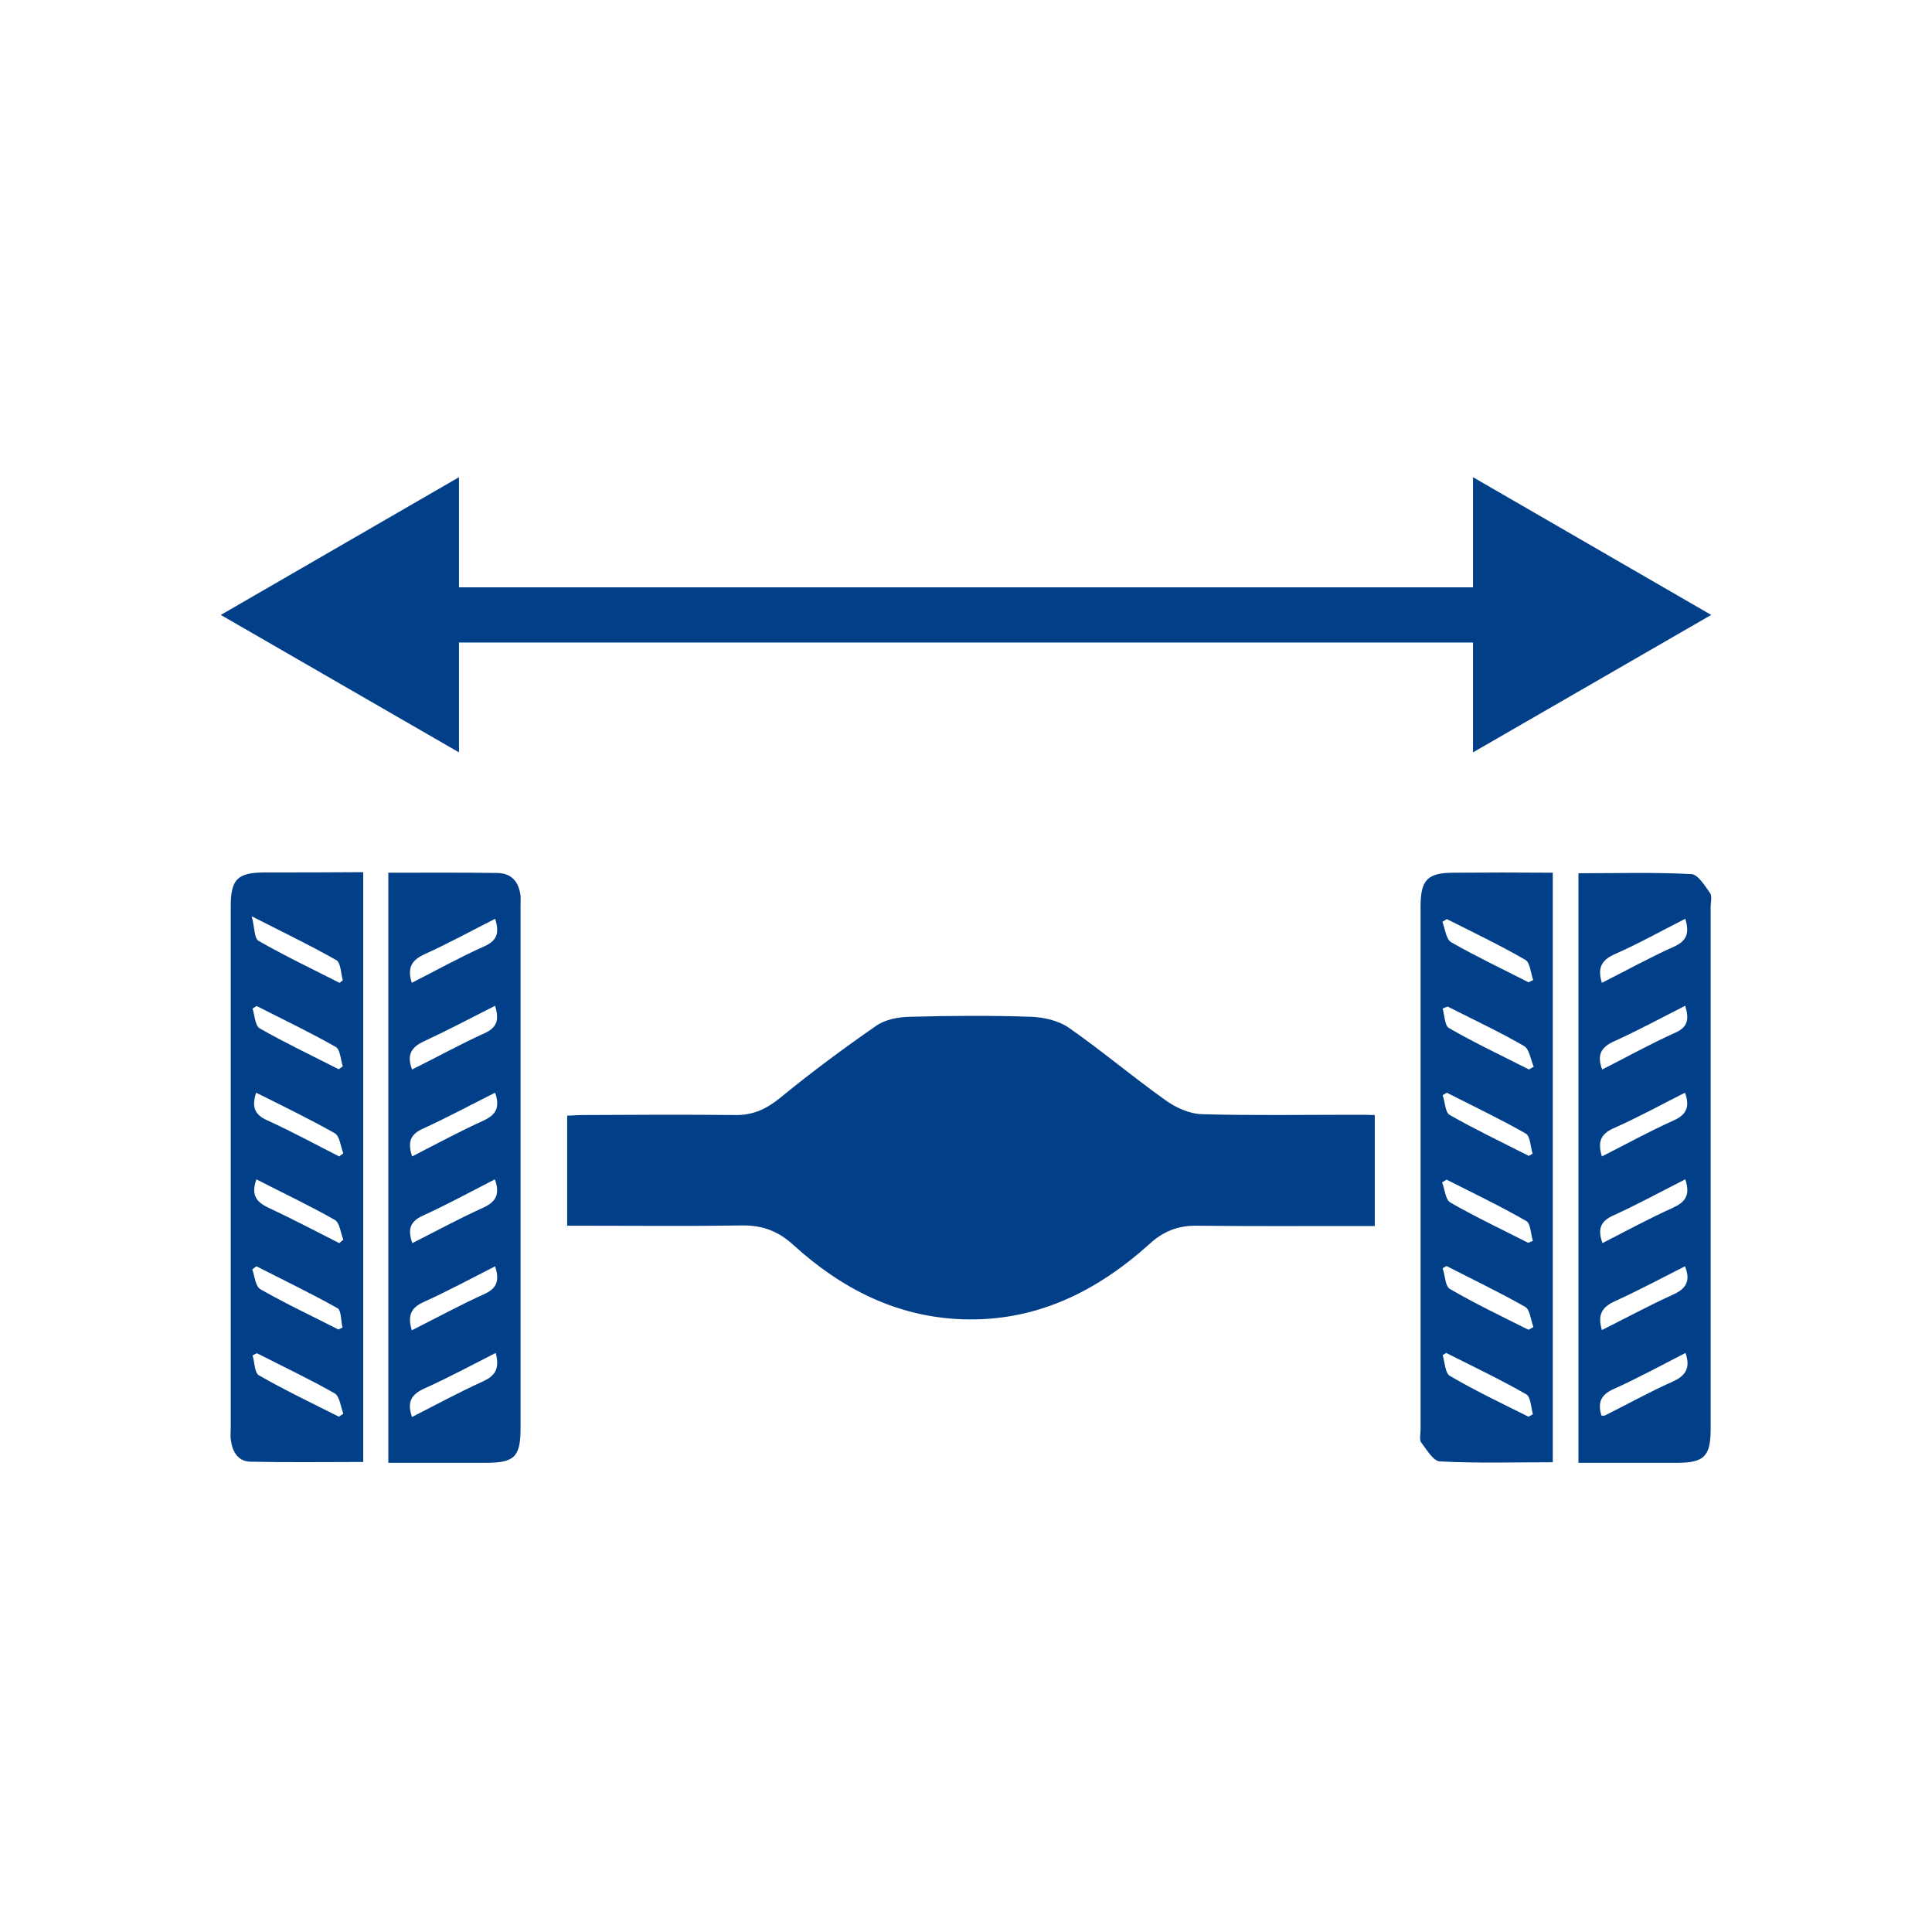
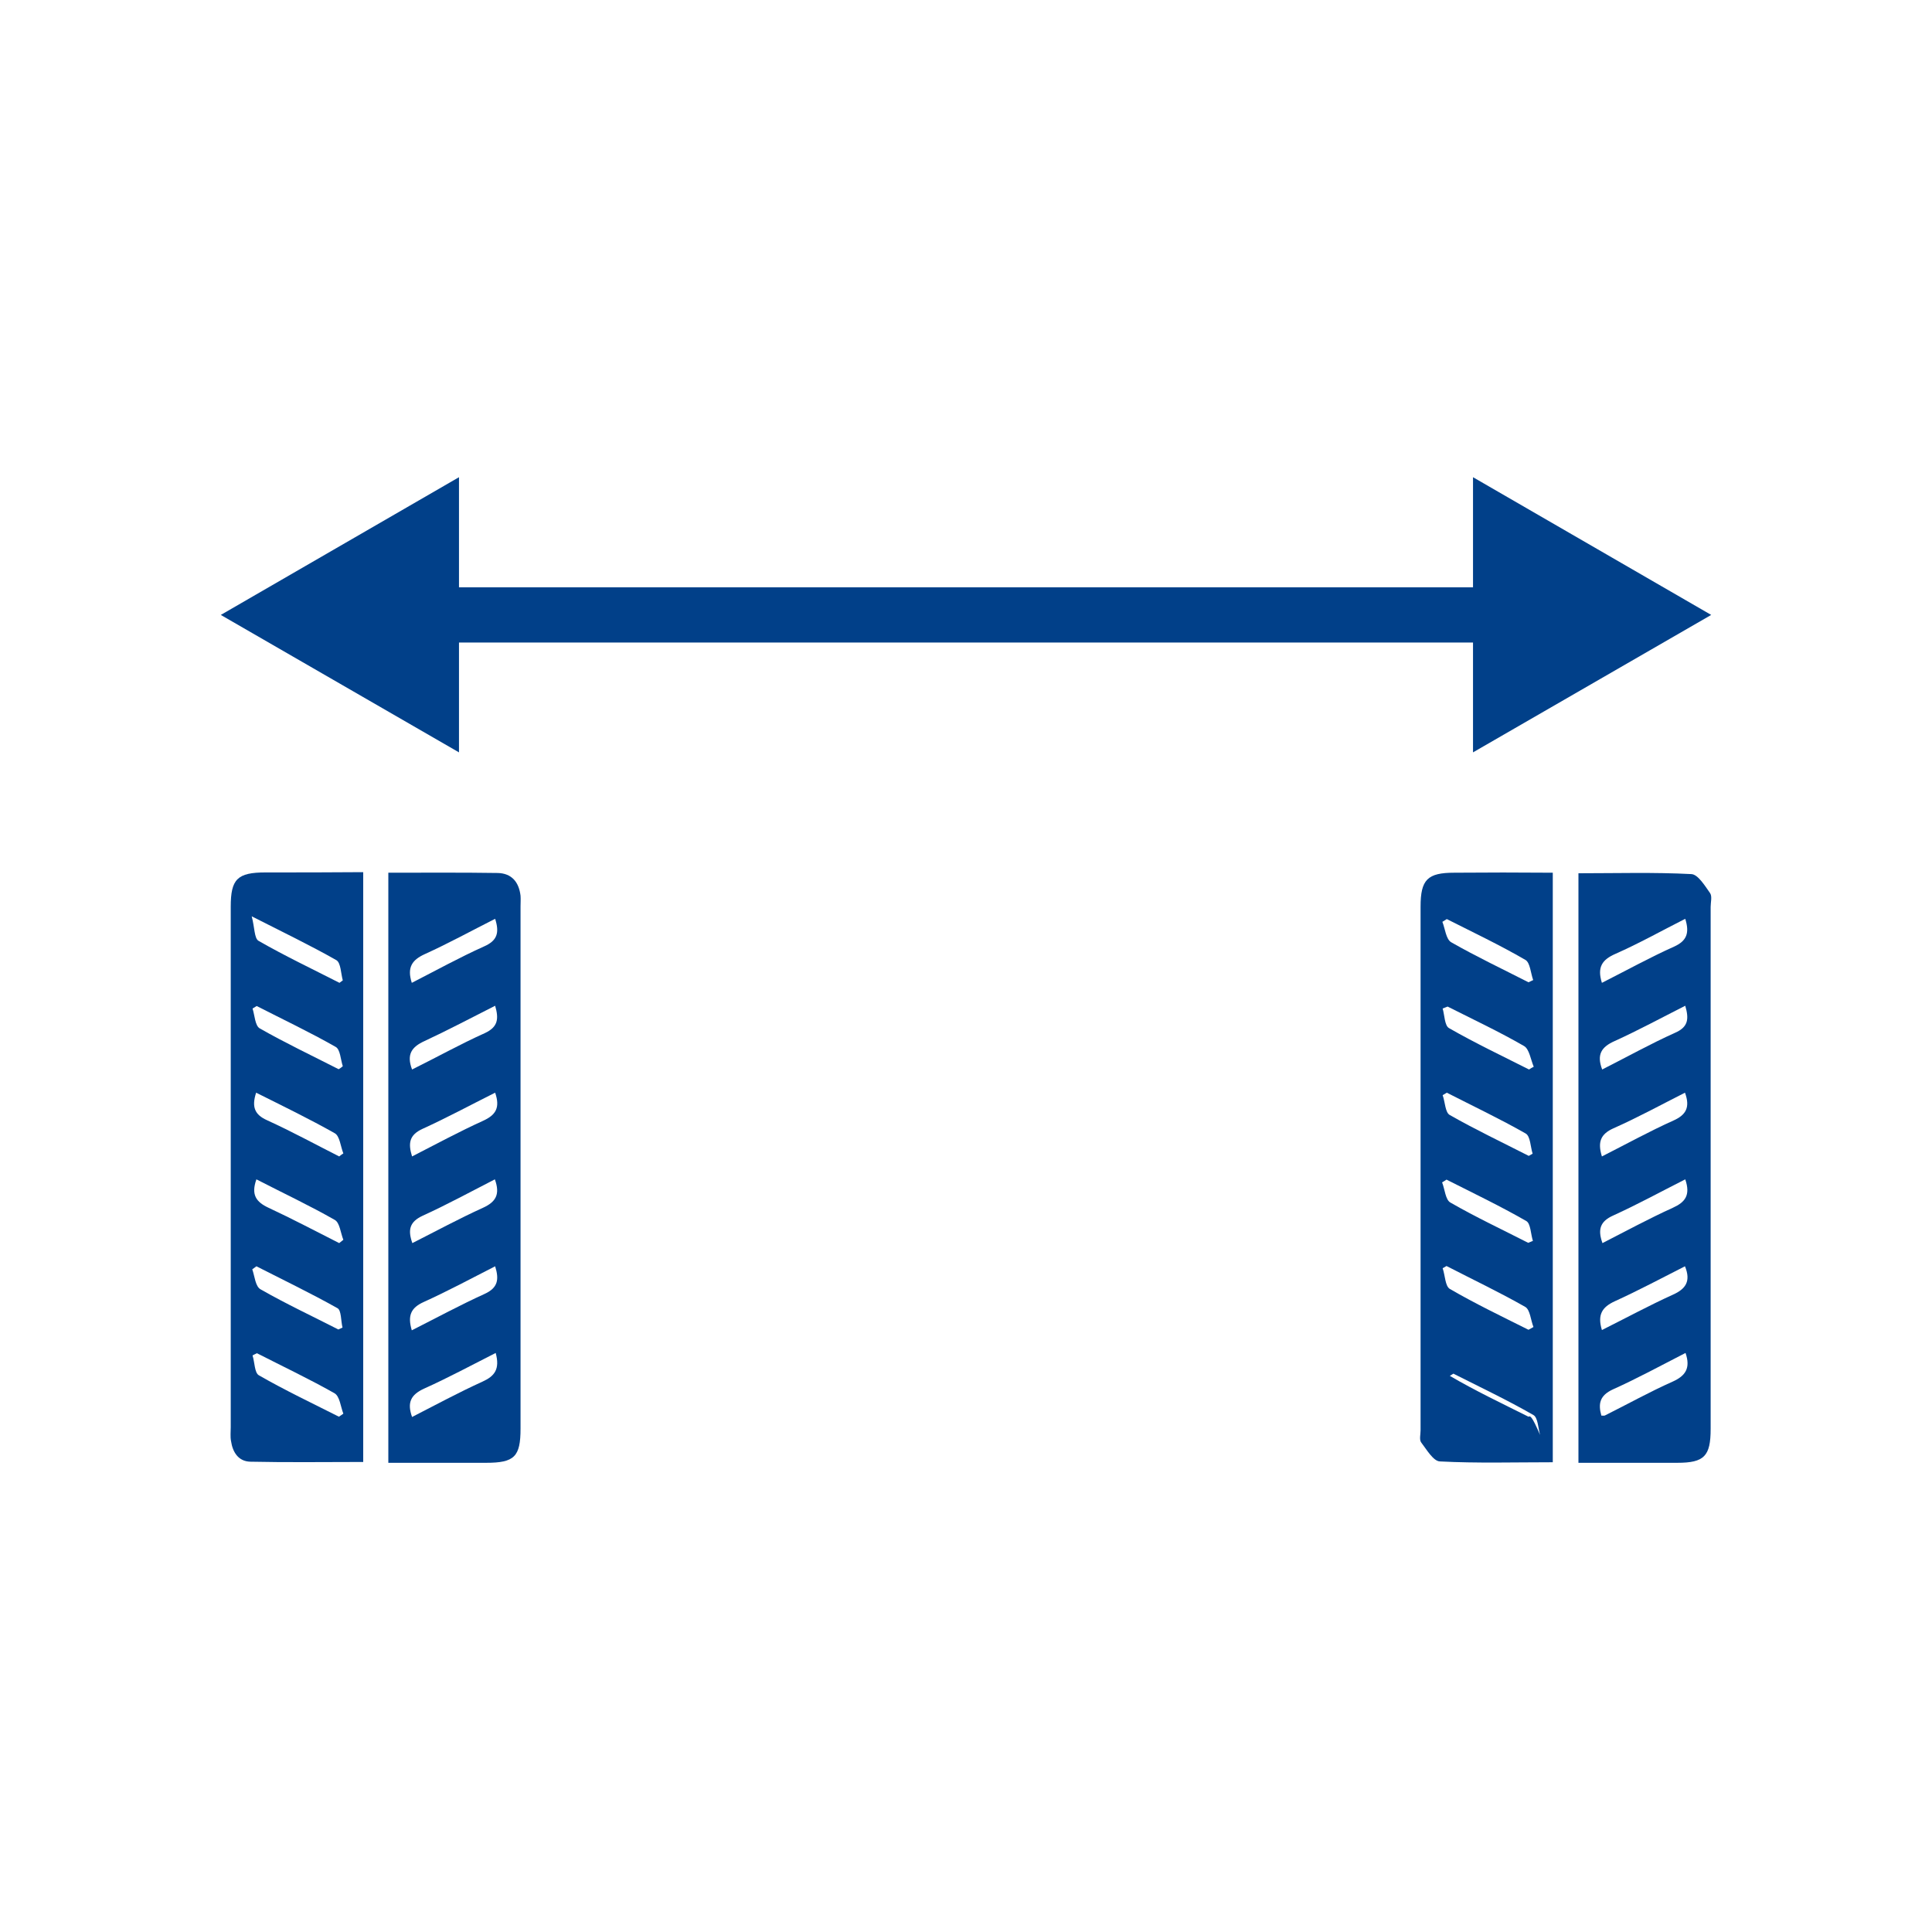
<svg xmlns="http://www.w3.org/2000/svg" version="1.1" id="Ebene_1" x="0px" y="0px" viewBox="0 0 70 70" style="enable-background:new 0 0 70 70;" xml:space="preserve">
  <style type="text/css">
	.st0{fill:#014089;}
	.st1{fill:none;stroke:#014089;stroke-width:2;stroke-miterlimit:10;}
</style>
  <g>
    <g>
-       <path class="st0" d="M49.1,40.39c-1.85,0-3.7,0.03-5.54-0.02c-0.46-0.01-0.97-0.24-1.35-0.52c-1.18-0.84-2.29-1.78-3.48-2.61    c-0.37-0.26-0.9-0.38-1.36-0.4c-1.47-0.05-2.95-0.04-4.42,0c-0.41,0.01-0.89,0.1-1.21,0.33c-1.18,0.82-2.33,1.67-3.44,2.58    c-0.51,0.42-1,0.66-1.66,0.65c-1.85-0.02-3.69-0.01-5.54,0c-0.18,0-0.36,0.02-0.55,0.02c0,1.34,0,2.63,0,3.99c0.26,0,0.48,0,0.7,0    c1.88,0,3.77,0.02,5.65-0.01c0.74-0.01,1.32,0.22,1.86,0.72c1.73,1.57,3.73,2.6,6.12,2.68c2.65,0.09,4.85-1,6.77-2.73    c0.5-0.46,1.04-0.67,1.71-0.66c1.94,0.02,3.88,0.01,5.82,0.01c0.2,0,0.4,0,0.63,0c0-1.36,0-2.64,0-4.02    C49.54,40.39,49.32,40.39,49.1,40.39z" />
-     </g>
+       </g>
    <g>
      <path class="st0" d="M9.62,31.61c-1.02,0-1.26,0.24-1.26,1.24c0,6.29,0,12.57,0,18.86c0,0.17-0.02,0.34,0.01,0.5    c0.06,0.41,0.27,0.74,0.7,0.75c1.35,0.03,2.71,0.01,4.09,0.01c0-7.14,0-14.22,0-21.37C11.96,31.61,10.79,31.61,9.62,31.61z     M12.28,51.33c-0.97-0.49-1.96-0.96-2.9-1.5c-0.16-0.09-0.15-0.47-0.23-0.72c0.05-0.03,0.1-0.05,0.16-0.08    c0.94,0.48,1.89,0.93,2.81,1.45c0.19,0.11,0.22,0.48,0.32,0.74C12.38,51.26,12.33,51.3,12.28,51.33z M9.14,45.99    c0.05-0.04,0.1-0.07,0.15-0.11c0.98,0.5,1.98,0.98,2.94,1.52c0.14,0.08,0.12,0.46,0.18,0.7c-0.05,0.02-0.1,0.05-0.15,0.07    c-0.94-0.48-1.9-0.93-2.81-1.45C9.25,46.62,9.23,46.24,9.14,45.99z M12.29,45.04c-0.85-0.43-1.7-0.88-2.56-1.28    c-0.45-0.21-0.64-0.47-0.44-1.03c0.97,0.5,1.93,0.95,2.84,1.47c0.18,0.1,0.21,0.47,0.31,0.72C12.39,44.96,12.34,45,12.29,45.04z     M12.29,41.9c-0.87-0.44-1.73-0.91-2.61-1.31c-0.45-0.2-0.57-0.48-0.4-1c0.98,0.49,1.93,0.95,2.85,1.47    c0.18,0.1,0.21,0.48,0.31,0.73C12.39,41.82,12.34,41.86,12.29,41.9z M12.27,38.74c-0.96-0.49-1.93-0.95-2.86-1.48    c-0.17-0.1-0.18-0.47-0.26-0.72c0.05-0.03,0.1-0.06,0.15-0.09c0.96,0.49,1.93,0.95,2.86,1.48c0.17,0.09,0.18,0.46,0.26,0.7    C12.38,38.67,12.32,38.71,12.27,38.74z M12.42,35.52c-0.04,0.03-0.08,0.06-0.12,0.09c-0.98-0.5-1.97-0.97-2.93-1.52    c-0.16-0.09-0.14-0.48-0.25-0.89c1.14,0.58,2.12,1.05,3.07,1.59C12.35,34.89,12.35,35.27,12.42,35.52z" />
    </g>
    <g>
      <path class="st0" d="M18.03,31.63c-1.3-0.02-2.61-0.01-3.96-0.01c0,7.15,0,14.23,0,21.38c1.2,0,2.37,0,3.54,0    c1.03,0,1.25-0.22,1.25-1.24c0-6.31,0-12.61,0-18.92c0-0.13,0.01-0.26,0-0.39C18.8,31.96,18.54,31.64,18.03,31.63z M17.5,40.61    c-0.86,0.39-1.69,0.84-2.57,1.29c-0.15-0.48-0.1-0.78,0.38-1c0.88-0.4,1.73-0.86,2.63-1.31C18.13,40.14,17.96,40.4,17.5,40.61z     M17.5,43.76c-0.86,0.39-1.69,0.84-2.56,1.28c-0.17-0.48-0.1-0.77,0.37-0.99c0.88-0.4,1.72-0.86,2.62-1.32    C18.13,43.28,17.96,43.55,17.5,43.76z M17.57,37.43c-0.89,0.4-1.75,0.88-2.64,1.32c-0.21-0.55-0.01-0.82,0.45-1.03    c0.86-0.4,1.69-0.84,2.56-1.28C18.08,36.92,18.04,37.21,17.57,37.43z M17.48,50.06c-0.86,0.39-1.69,0.84-2.55,1.28    c-0.19-0.53-0.04-0.81,0.44-1.03c0.87-0.39,1.72-0.85,2.59-1.29C18.12,49.61,17.92,49.86,17.48,50.06z M17.56,46.88    c-0.88,0.4-1.73,0.86-2.64,1.32c-0.16-0.54-0.03-0.82,0.44-1.03c0.86-0.39,1.7-0.84,2.58-1.29    C18.09,46.36,18.04,46.66,17.56,46.88z M17.54,34.29c-0.89,0.4-1.74,0.87-2.62,1.32c-0.18-0.56,0.01-0.83,0.47-1.04    c0.86-0.39,1.68-0.84,2.55-1.28C18.1,33.79,18.02,34.08,17.54,34.29z" />
    </g>
    <g>
-       <path class="st0" d="M52.69,31.62c-0.97,0-1.22,0.25-1.22,1.23c0,6.32,0,12.65,0,18.97c0,0.15-0.05,0.34,0.02,0.44    c0.2,0.26,0.44,0.68,0.68,0.69c1.35,0.07,2.71,0.03,4.09,0.03c0-7.13,0-14.21,0-21.36C55.04,31.61,53.87,31.61,52.69,31.62z     M52.41,42.74c0.97,0.49,1.95,0.96,2.89,1.5c0.16,0.09,0.16,0.47,0.24,0.72c-0.06,0.02-0.11,0.05-0.17,0.07    c-0.94-0.48-1.9-0.93-2.82-1.46c-0.18-0.1-0.2-0.48-0.3-0.73C52.31,42.81,52.36,42.77,52.41,42.74z M52.27,39.68    c0.05-0.03,0.1-0.06,0.15-0.09c0.96,0.49,1.93,0.95,2.86,1.48c0.17,0.1,0.17,0.48,0.25,0.73c-0.05,0.03-0.1,0.06-0.14,0.08    c-0.96-0.49-1.93-0.95-2.86-1.48C52.36,40.31,52.36,39.93,52.27,39.68z M55.38,51.33c-0.96-0.48-1.93-0.94-2.85-1.48    c-0.17-0.1-0.18-0.49-0.26-0.75c0.04-0.03,0.09-0.05,0.13-0.08c0.97,0.49,1.96,0.96,2.9,1.5c0.16,0.09,0.17,0.47,0.24,0.72    C55.49,51.27,55.44,51.3,55.38,51.33z M55.38,48.18c-0.96-0.48-1.92-0.94-2.85-1.48c-0.17-0.1-0.17-0.49-0.26-0.75    c0.05-0.03,0.09-0.05,0.14-0.08c0.95,0.49,1.92,0.95,2.85,1.48c0.18,0.1,0.2,0.48,0.3,0.73C55.49,48.12,55.44,48.15,55.38,48.18z     M55.4,38.75c-0.97-0.49-1.96-0.96-2.9-1.5c-0.16-0.09-0.16-0.47-0.23-0.71c0.06-0.02,0.12-0.05,0.18-0.07    c0.93,0.47,1.87,0.91,2.77,1.43c0.19,0.11,0.24,0.49,0.35,0.75C55.51,38.68,55.46,38.71,55.4,38.75z M55.55,35.51    c-0.06,0.03-0.11,0.05-0.17,0.08c-0.94-0.48-1.89-0.93-2.8-1.45c-0.19-0.11-0.22-0.49-0.32-0.74c0.05-0.03,0.11-0.07,0.16-0.1    c0.95,0.48,1.92,0.94,2.85,1.48C55.44,34.88,55.46,35.26,55.55,35.51z" />
+       <path class="st0" d="M52.69,31.62c-0.97,0-1.22,0.25-1.22,1.23c0,6.32,0,12.65,0,18.97c0,0.15-0.05,0.34,0.02,0.44    c0.2,0.26,0.44,0.68,0.68,0.69c1.35,0.07,2.71,0.03,4.09,0.03c0-7.13,0-14.21,0-21.36C55.04,31.61,53.87,31.61,52.69,31.62z     M52.41,42.74c0.97,0.49,1.95,0.96,2.89,1.5c0.16,0.09,0.16,0.47,0.24,0.72c-0.06,0.02-0.11,0.05-0.17,0.07    c-0.94-0.48-1.9-0.93-2.82-1.46c-0.18-0.1-0.2-0.48-0.3-0.73C52.31,42.81,52.36,42.77,52.41,42.74z M52.27,39.68    c0.05-0.03,0.1-0.06,0.15-0.09c0.96,0.49,1.93,0.95,2.86,1.48c0.17,0.1,0.17,0.48,0.25,0.73c-0.05,0.03-0.1,0.06-0.14,0.08    c-0.96-0.49-1.93-0.95-2.86-1.48C52.36,40.31,52.36,39.93,52.27,39.68z M55.38,51.33c-0.96-0.48-1.93-0.94-2.85-1.48    c0.04-0.03,0.09-0.05,0.13-0.08c0.97,0.49,1.96,0.96,2.9,1.5c0.16,0.09,0.17,0.47,0.24,0.72    C55.49,51.27,55.44,51.3,55.38,51.33z M55.38,48.18c-0.96-0.48-1.92-0.94-2.85-1.48c-0.17-0.1-0.17-0.49-0.26-0.75    c0.05-0.03,0.09-0.05,0.14-0.08c0.95,0.49,1.92,0.95,2.85,1.48c0.18,0.1,0.2,0.48,0.3,0.73C55.49,48.12,55.44,48.15,55.38,48.18z     M55.4,38.75c-0.97-0.49-1.96-0.96-2.9-1.5c-0.16-0.09-0.16-0.47-0.23-0.71c0.06-0.02,0.12-0.05,0.18-0.07    c0.93,0.47,1.87,0.91,2.77,1.43c0.19,0.11,0.24,0.49,0.35,0.75C55.51,38.68,55.46,38.71,55.4,38.75z M55.55,35.51    c-0.06,0.03-0.11,0.05-0.17,0.08c-0.94-0.48-1.89-0.93-2.8-1.45c-0.19-0.11-0.22-0.49-0.32-0.74c0.05-0.03,0.11-0.07,0.16-0.1    c0.95,0.48,1.92,0.94,2.85,1.48C55.44,34.88,55.46,35.26,55.55,35.51z" />
    </g>
    <g>
      <path class="st0" d="M61.96,32.36c-0.19-0.27-0.44-0.68-0.68-0.69c-1.35-0.07-2.71-0.03-4.09-0.03c0,7.12,0,14.2,0,21.36    c1.24,0,2.41,0,3.58,0c0.98,0,1.21-0.24,1.21-1.23c0-6.3,0-12.61,0-18.91C61.98,32.69,62.04,32.48,61.96,32.36z M60.69,37.42    c-0.89,0.4-1.75,0.88-2.64,1.33c-0.21-0.55-0.02-0.82,0.45-1.03c0.86-0.39,1.69-0.84,2.56-1.28    C61.2,36.92,61.17,37.21,60.69,37.42z M60.63,40.6c-0.87,0.39-1.72,0.86-2.59,1.3c-0.16-0.52-0.05-0.81,0.42-1.02    c0.88-0.39,1.72-0.85,2.59-1.29C61.24,40.11,61.1,40.39,60.63,40.6z M58.45,44.04c0.88-0.4,1.72-0.86,2.61-1.31    c0.2,0.58-0.01,0.83-0.45,1.03c-0.86,0.39-1.69,0.84-2.55,1.28C57.88,44.54,57.98,44.25,58.45,44.04z M58.53,34.56    c0.86-0.38,1.68-0.84,2.53-1.27c0.16,0.51,0.06,0.8-0.41,1.01c-0.87,0.39-1.72,0.86-2.61,1.31    C57.86,35.04,58.05,34.77,58.53,34.56z M60.6,50.06c-0.83,0.37-1.62,0.81-2.44,1.22c-0.03,0.02-0.07,0.01-0.14,0.01    c-0.12-0.43-0.06-0.73,0.42-0.95c0.89-0.4,1.75-0.87,2.63-1.32C61.26,49.57,61.07,49.85,60.6,50.06z M60.61,46.91    c-0.86,0.39-1.69,0.84-2.57,1.28c-0.17-0.56,0.01-0.83,0.46-1.04c0.86-0.39,1.7-0.84,2.55-1.27    C61.27,46.42,61.08,46.7,60.61,46.91z" />
    </g>
  </g>
  <g>
    <g>
      <line class="st1" x1="15.18" y1="22.28" x2="54.82" y2="22.28" />
      <g>
        <polygon class="st0" points="16.63,27.26 8,22.28 16.63,17.29    " />
      </g>
      <g>
        <polygon class="st0" points="53.37,27.26 62,22.28 53.37,17.29    " />
      </g>
    </g>
  </g>
</svg>